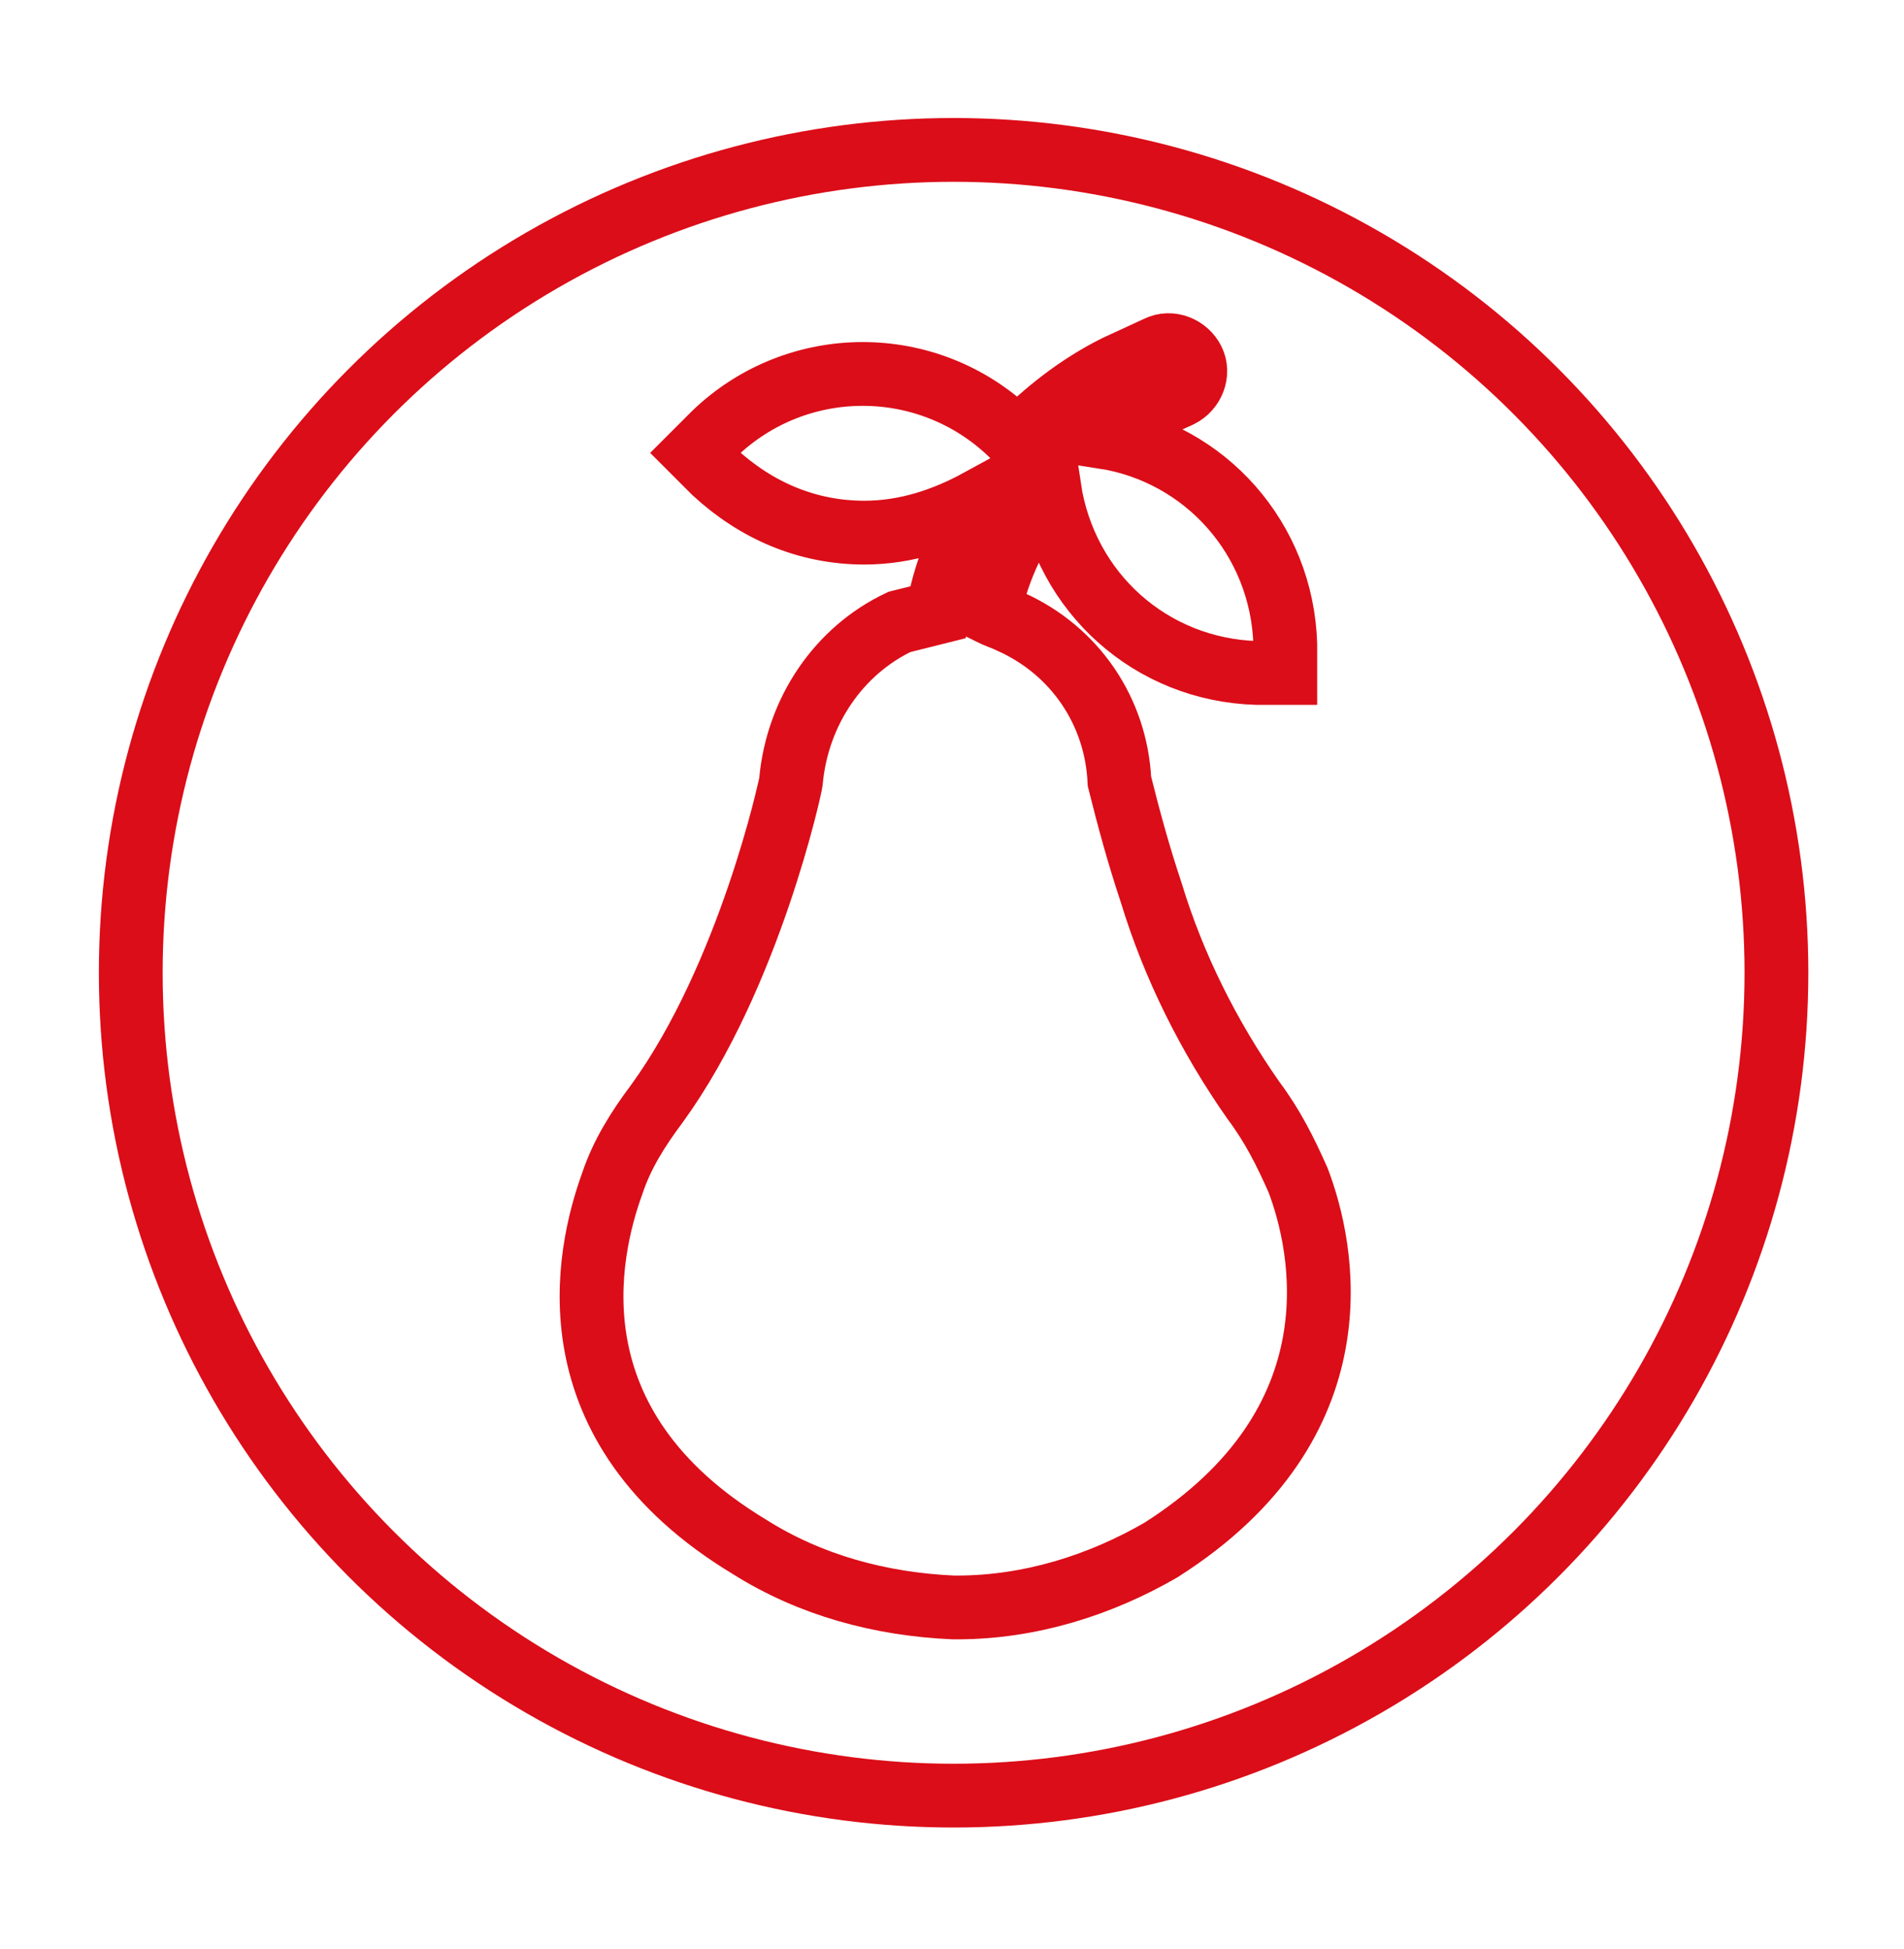
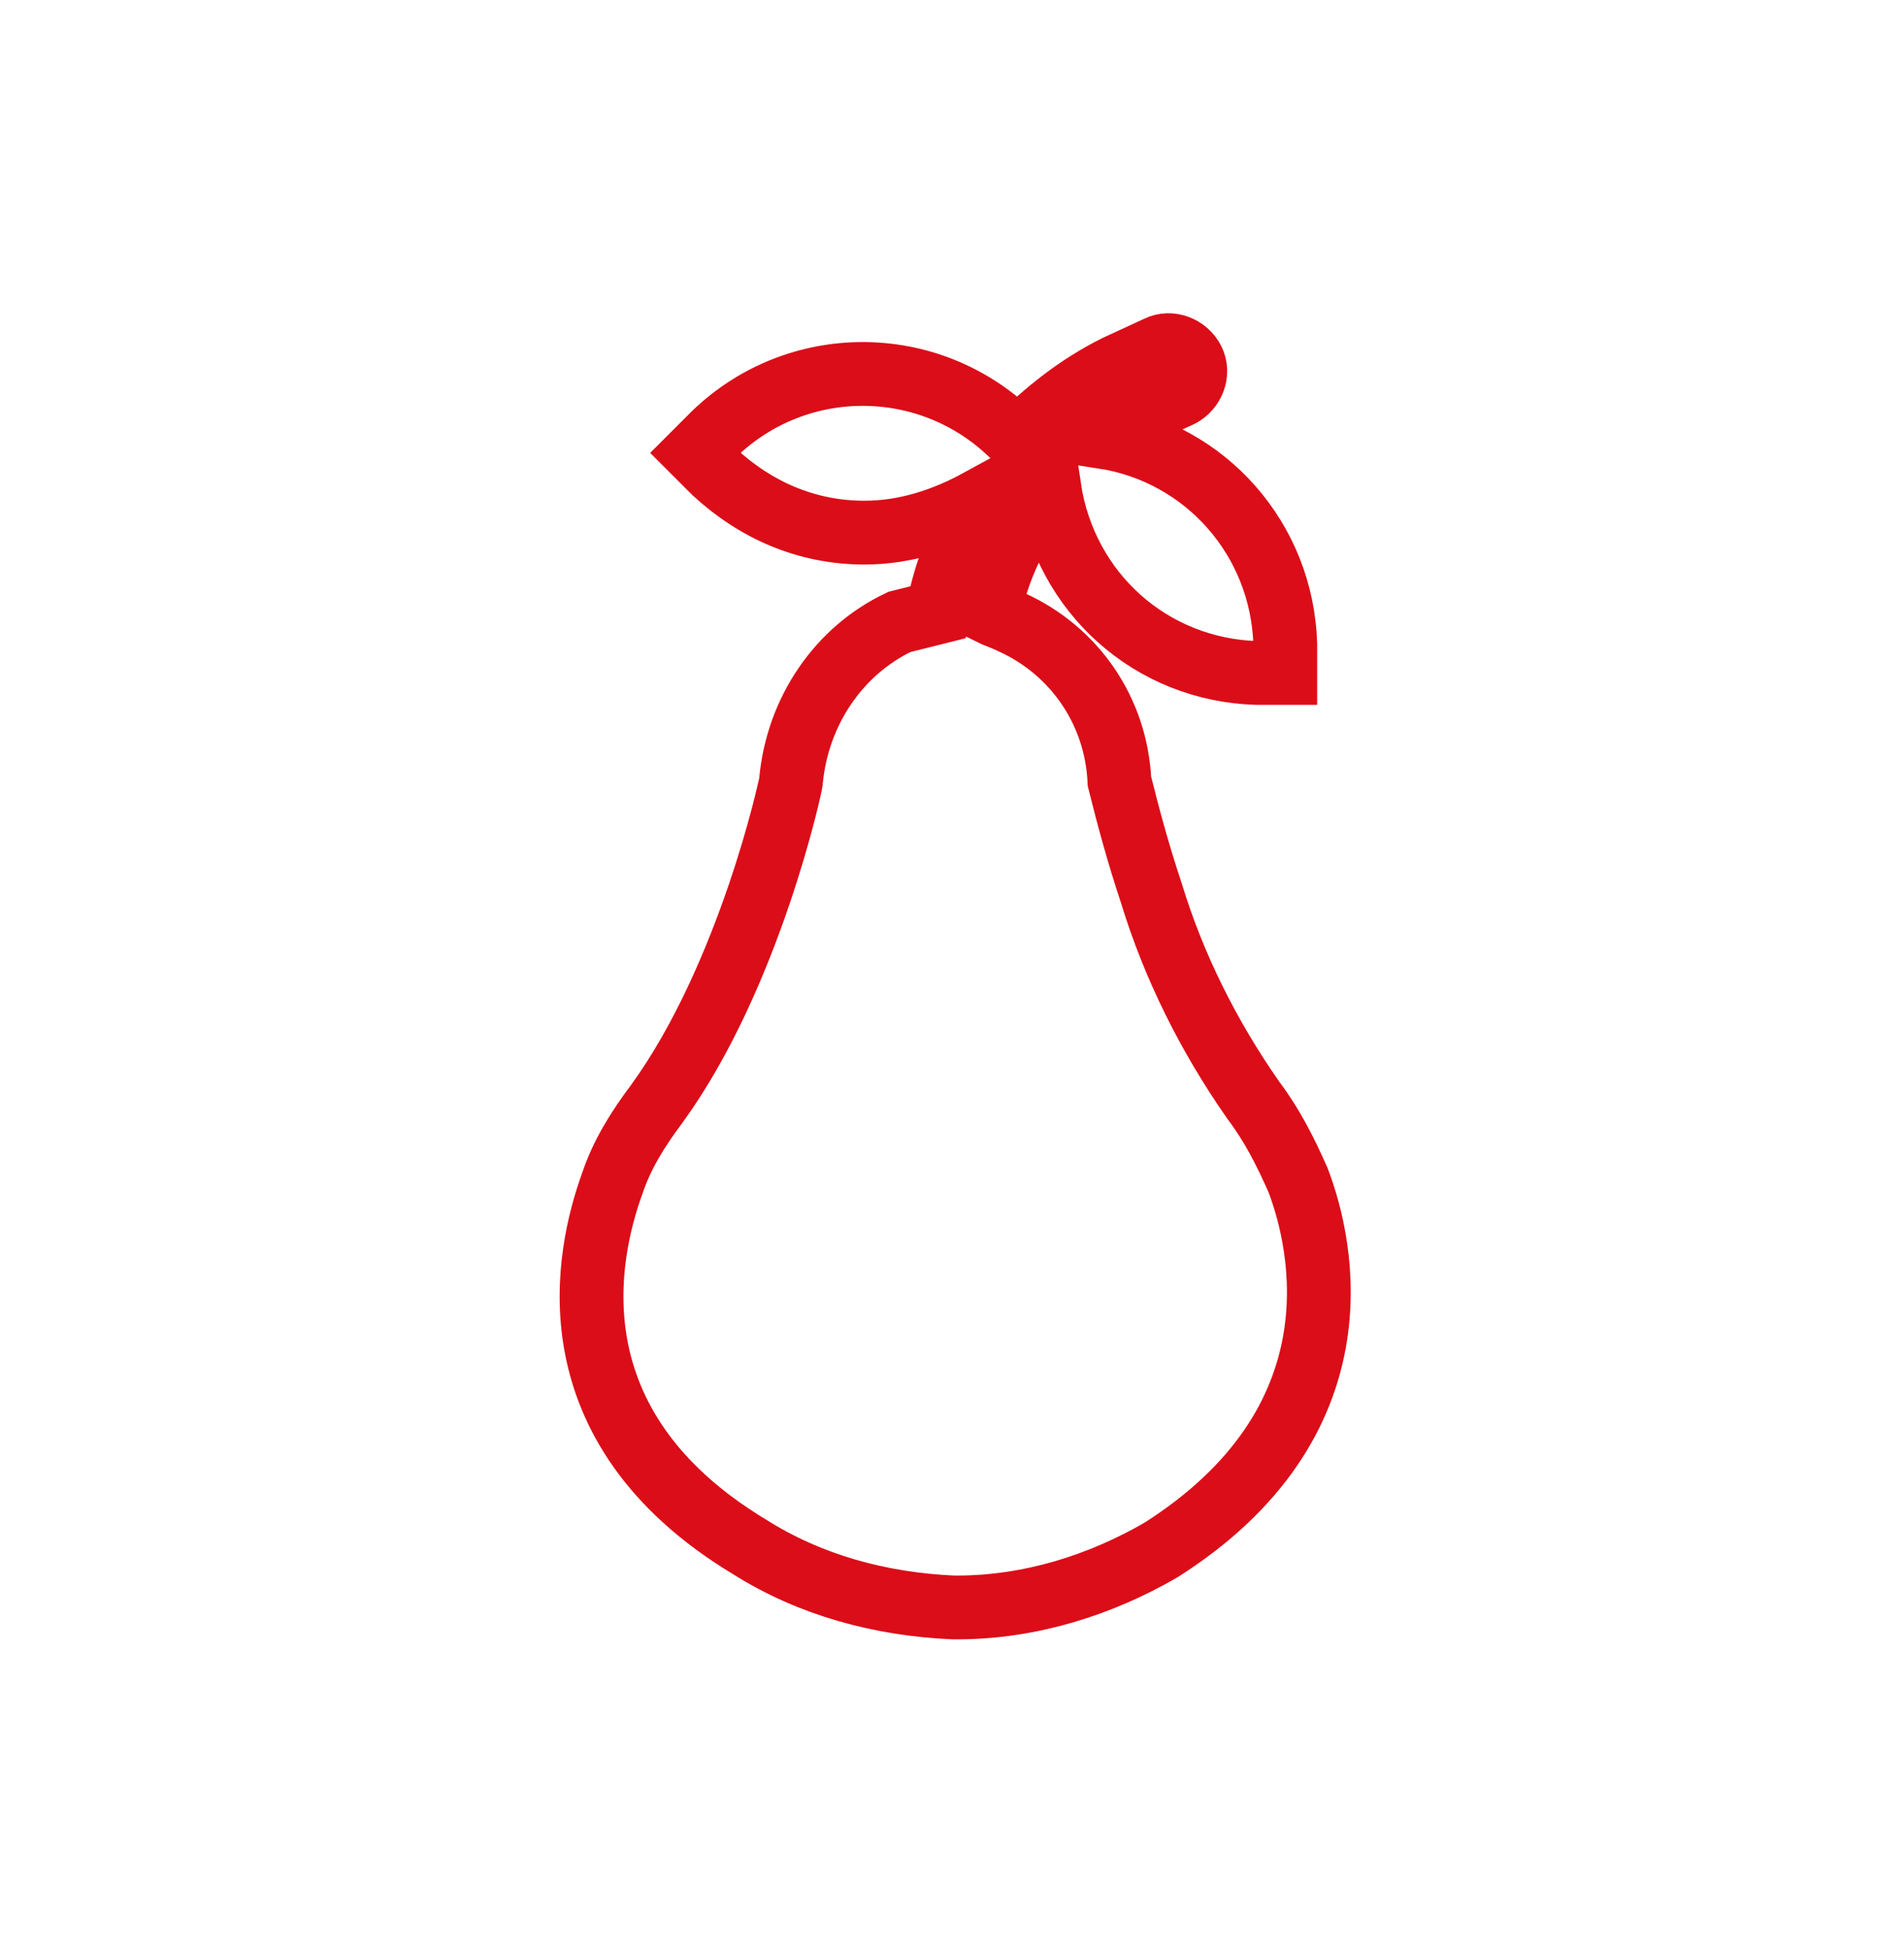
<svg xmlns="http://www.w3.org/2000/svg" version="1.1" id="Calque_1" x="0px" y="0px" viewBox="0 0 59.7 61.1" style="enable-background:new 0 0 59.7 61.1;" xml:space="preserve">
  <style type="text/css">
	.st0{fill:none;stroke:#DB0D18;stroke-width:2;stroke-miterlimit:10;}
</style>
  <g id="Groupe_298" transform="translate(0 0)">
    <g>
      <g id="Groupe_298-2">
-         <circle id="Ellipse_155" class="st0" cx="29.9" cy="30.5" r="25.8" />
        <path id="Tracé_638" class="st0" d="M40.7,37c-0.4-0.9-0.8-1.7-1.4-2.5c-1.4-2-2.5-4.2-3.2-6.5c-0.4-1.2-0.7-2.3-1-3.5     c-0.1-2.2-1.4-4.1-3.4-5c-0.2-0.1-0.5-0.2-0.7-0.3c0.3-1.4,0.9-2.7,1.9-3.9c0.5,3.3,3.2,5.7,6.5,5.8l0.9,0l0-0.9     c-0.1-3.3-2.5-6-5.7-6.5c0.4-0.3,0.9-0.6,1.3-0.8l1.1-0.5c0.4-0.2,0.6-0.7,0.4-1.1s-0.7-0.6-1.1-0.4c0,0,0,0,0,0L35,11.5     c-1.2,0.6-2.2,1.4-3.1,2.3l-0.2-0.2c-2.6-2.5-6.7-2.5-9.3,0l-0.6,0.6l0.6,0.6c1.3,1.2,2.9,1.9,4.7,1.9c1.3,0,2.5-0.4,3.6-1     c-0.6,1.1-1.1,2.3-1.3,3.5c-0.4,0.1-0.8,0.2-1.2,0.3c-1.9,0.9-3.2,2.8-3.4,5c0,0.1-1.3,6.1-4.2,10.1c-0.6,0.8-1.1,1.6-1.4,2.5     c-0.8,2.2-2,7.6,4.3,11.4c1.9,1.2,4.1,1.8,6.4,1.9H30c2.3,0,4.5-0.7,6.4-1.8C42.7,44.6,41.5,39.1,40.7,37z" />
      </g>
    </g>
  </g>
</svg>